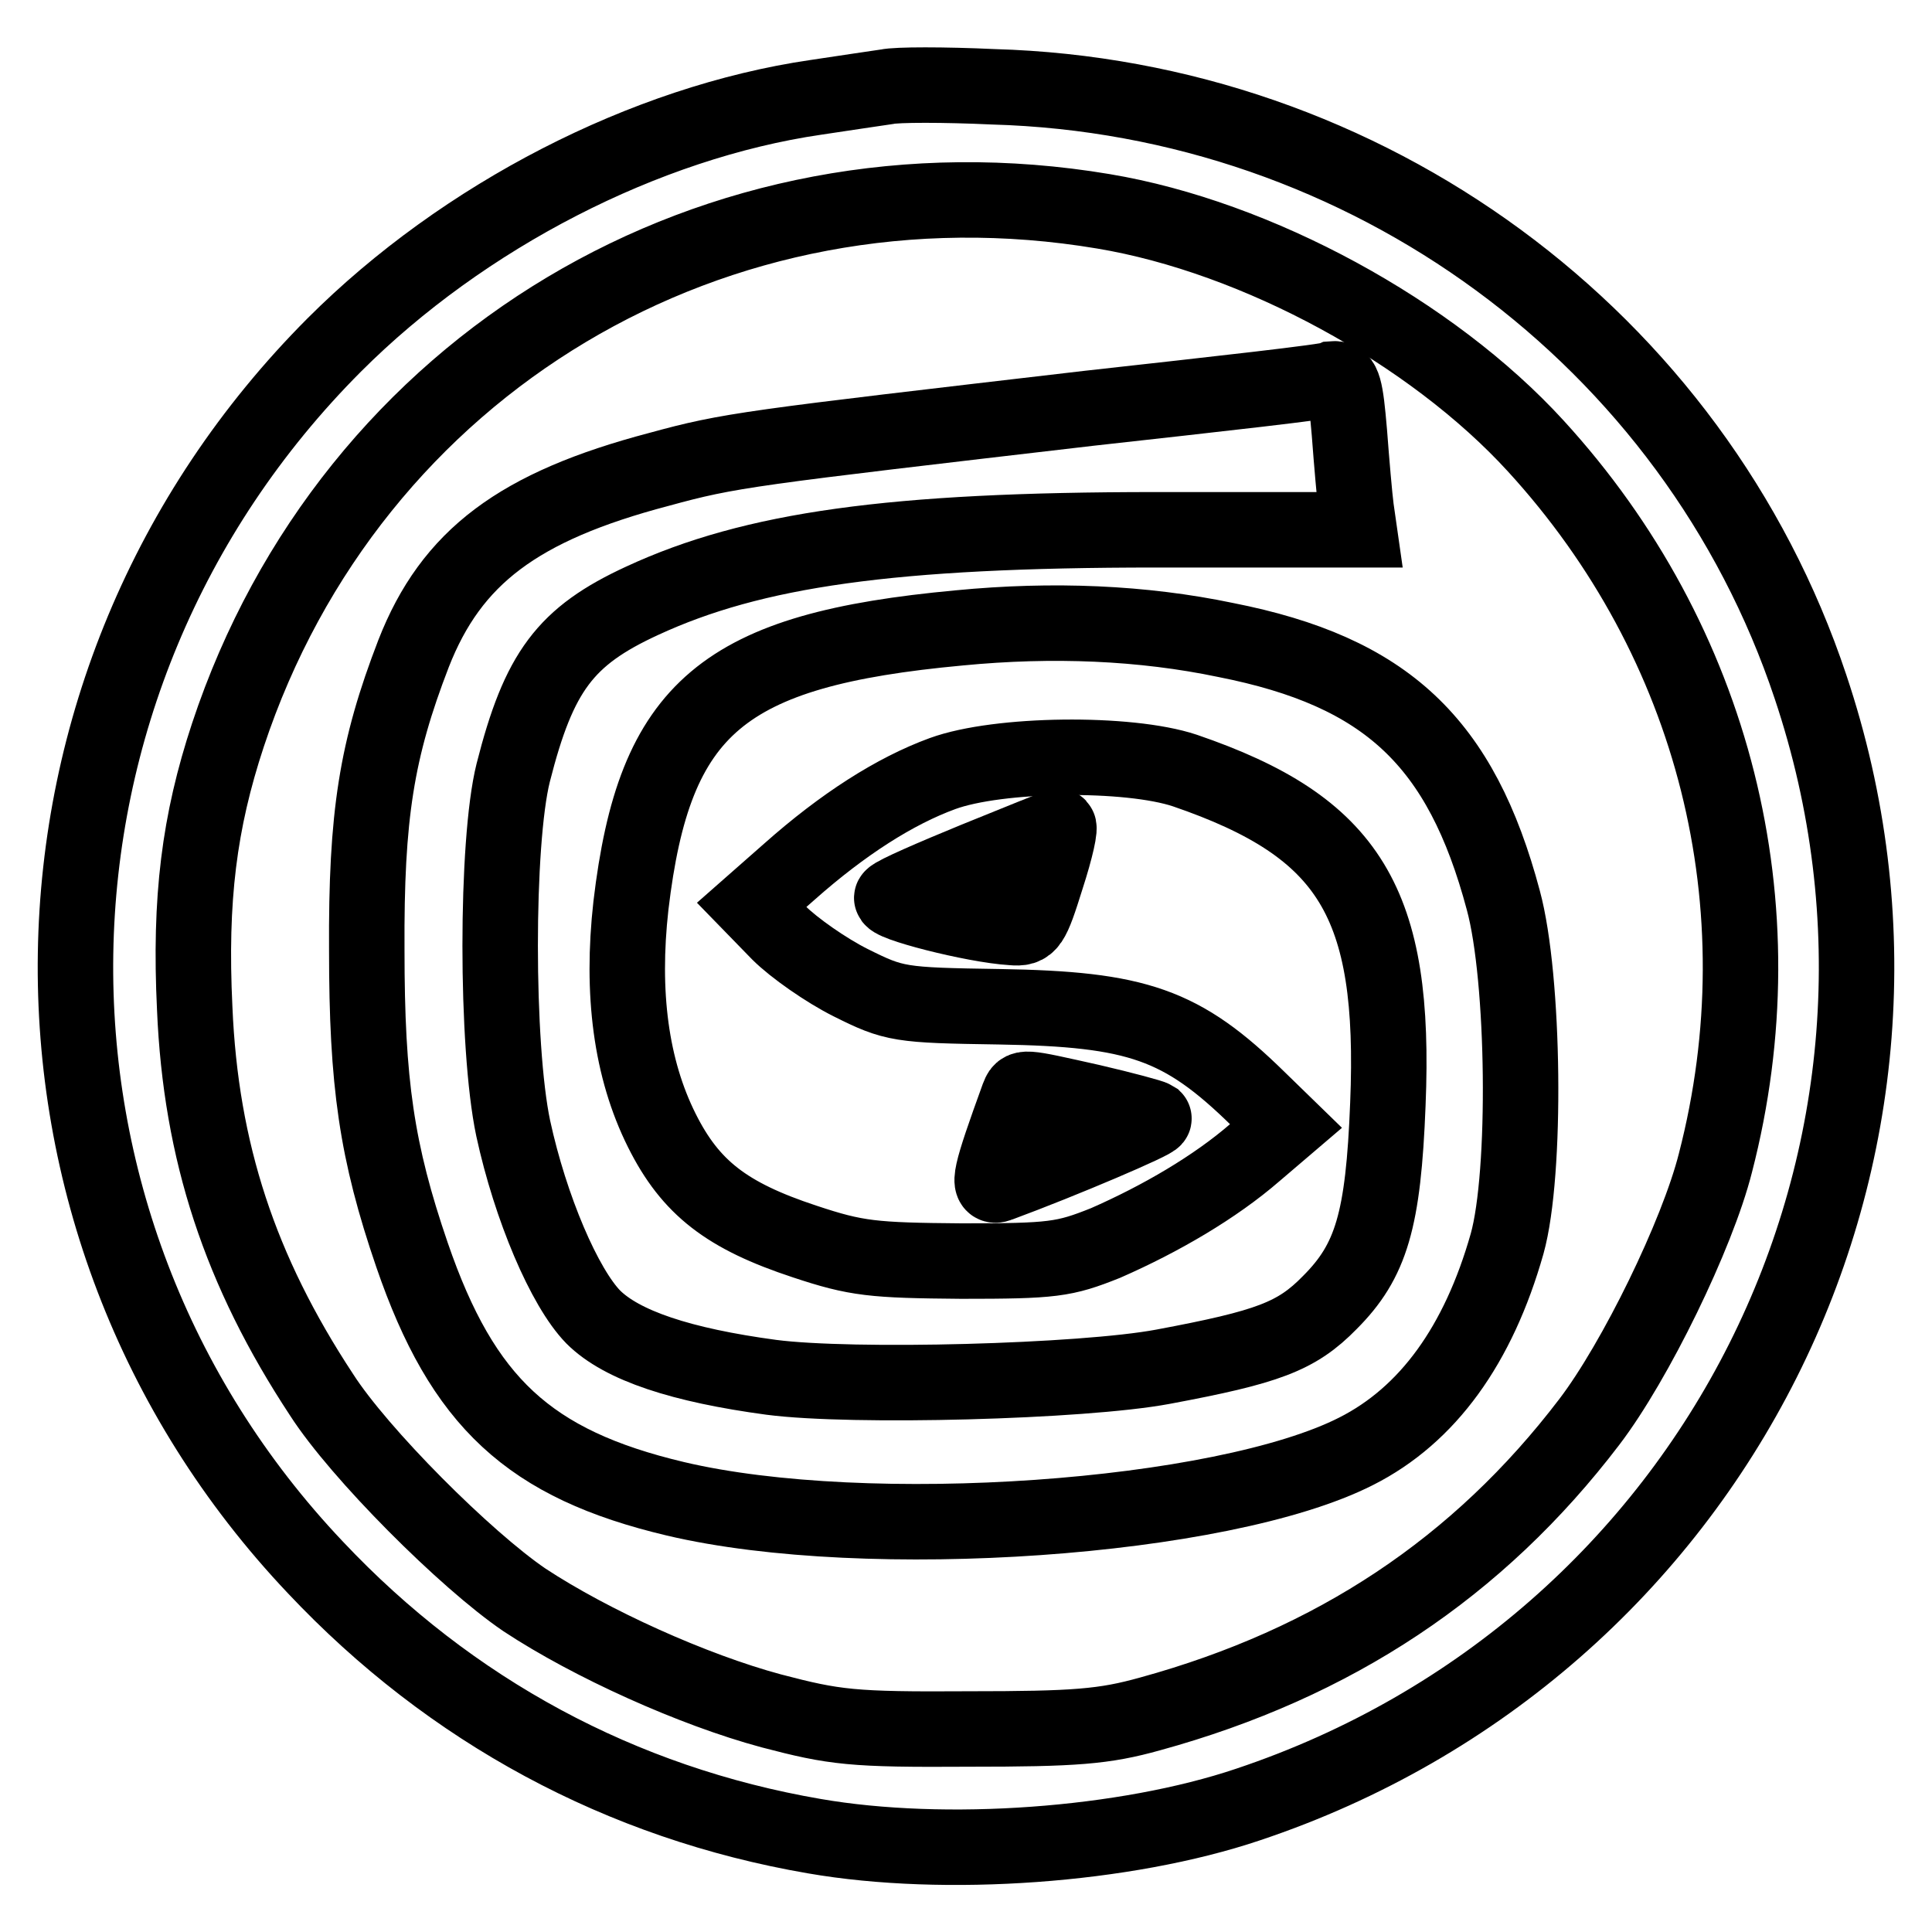
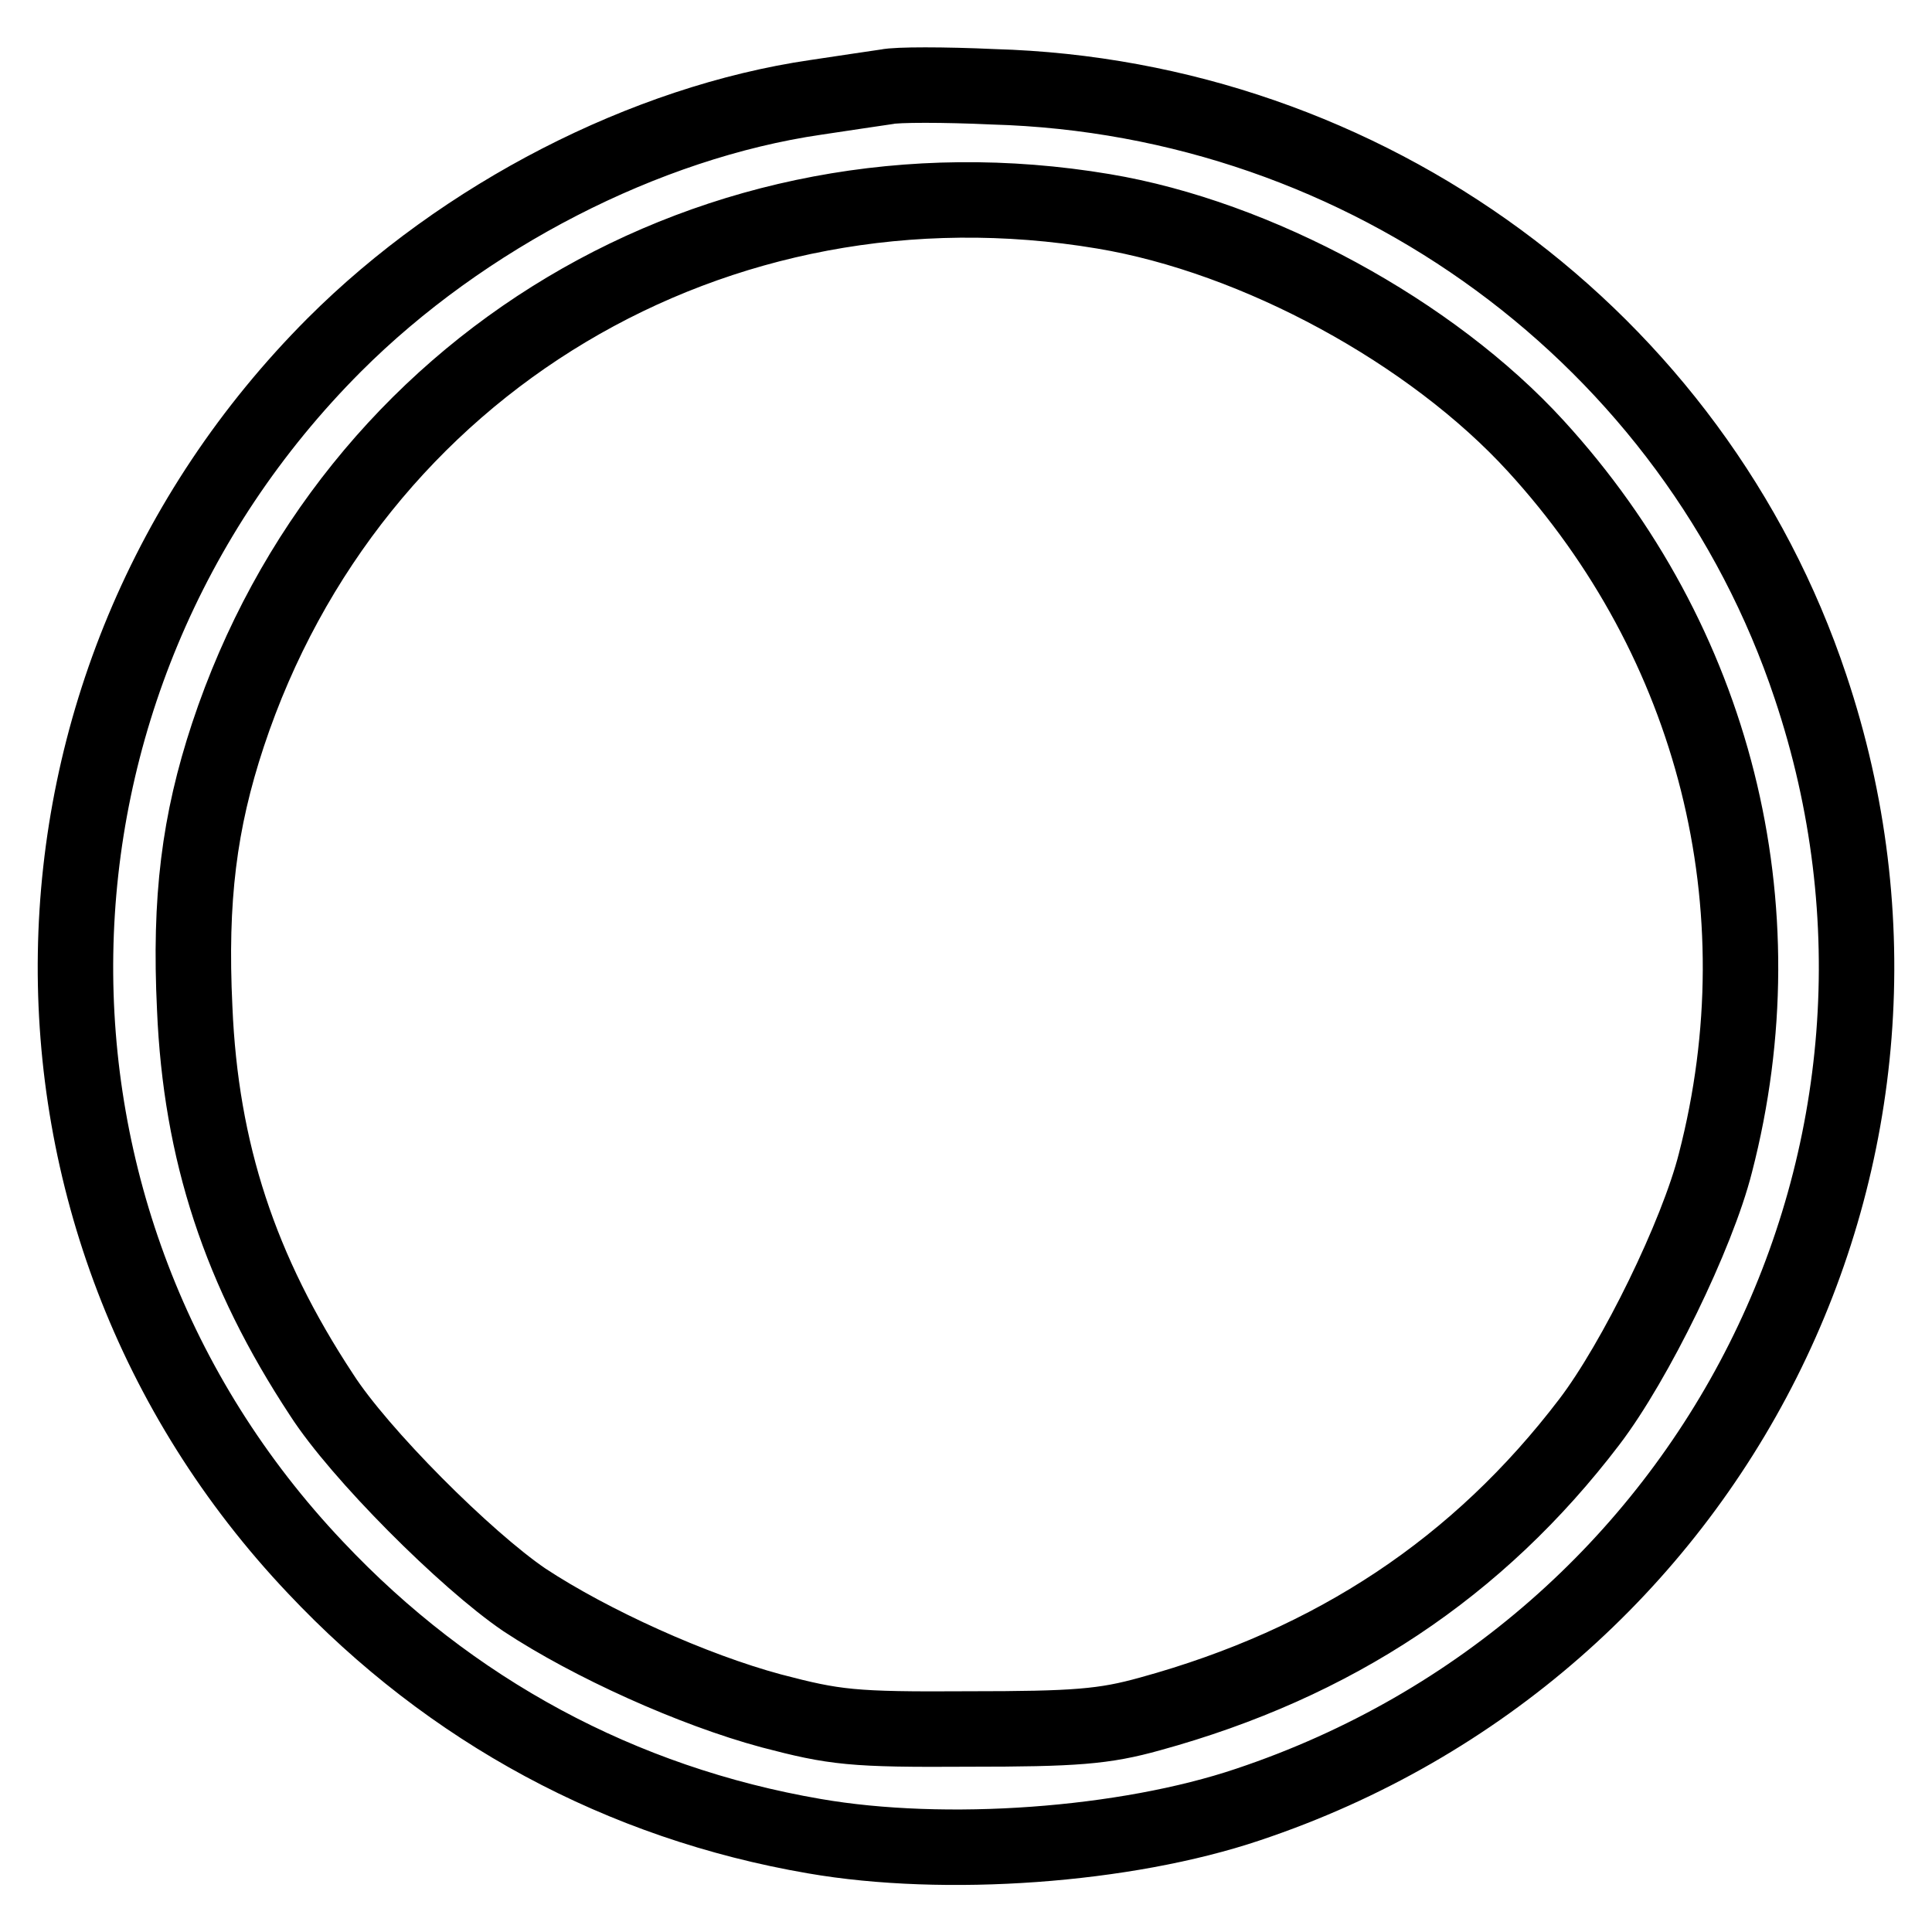
<svg xmlns="http://www.w3.org/2000/svg" version="1.1" x="0px" y="0px" viewBox="0 0 256 256" enable-background="new 0 0 256 256" xml:space="preserve">
  <g>
    <g>
      <path stroke-width="10" fill-opacity="0" stroke="#000000" d="M117.5,11.5c-1.3,0.2-5.5,0.8-9.4,1.4c-22.6,3.3-46.7,15.7-63.8,32.8C-0.4,90.5-1.6,161.9,41.8,207.7  c17.9,19,40.5,31.2,66.1,35.6c17.3,3,41.2,1.3,57.5-4.2c61.9-20.7,95.1-86.7,74.5-148.1c-15.4-46.2-58.8-78.1-108.3-79.5  C125.1,11.2,118.8,11.2,117.5,11.5z M146.2,28c20.4,3.4,43.5,16,57.3,31.1c23.7,25.9,32.6,61,23.8,95  c-2.4,9.5-10.6,26.3-16.7,34.3c-14.7,19.3-33.8,32-58.2,38.7c-6.1,1.7-9.9,2-24.1,2c-15.4,0.1-17.7-0.2-26.1-2.4  c-10.4-2.8-23.9-8.9-32.7-14.7c-7.8-5.3-21.9-19.4-26.9-27.2c-10.8-16.4-16-32.2-16.8-51.2c-0.7-14.5,0.6-24.7,4.4-36.2  C46.5,48.2,94.9,19.4,146.2,28z" />
-       <path stroke-width="10" fill-opacity="0" stroke="#000000" d="M144.3,54.1c-45.4,5.3-47.5,5.5-57,8.1c-18.6,4.9-27.5,11.6-32.5,24.4c-4.9,12.7-6.3,21.4-6.2,39.3  c0,17.6,1.3,26.7,6,40.4c6.7,19.5,15.5,27.7,34.9,32.3c25.4,6,72.5,2.7,90.2-6.3c9.5-4.8,16.2-14.1,20-27.5  c2.6-9.3,2.3-35.2-0.5-45.5c-5.6-21-15.5-30.3-36.8-34.5c-11-2.3-22.9-2.8-35.3-1.6C95.8,86.1,86.7,93.7,83.6,120  c-1.3,11.6,0,21.6,4.1,29.8c3.8,7.6,8.6,11.3,18.9,14.7c6.9,2.3,9.1,2.5,20.8,2.6c12.1,0,13.6-0.2,19.1-2.4  c7.3-3.2,14.5-7.4,19.8-12l4.1-3.5l-3.7-3.6c-10.1-9.9-16-11.9-34.3-12.2c-13.2-0.2-13.9-0.3-19.7-3.2c-3.2-1.6-7.5-4.6-9.5-6.6  l-3.6-3.7l5-4.4c7.1-6.3,14-10.7,20.3-13c7.4-2.7,24.6-2.9,32.1-0.4c21.9,7.5,28,17.5,26.9,44.2c-0.6,15.4-2.2,20.8-7.7,26.3  c-4.4,4.5-8.2,5.9-22.1,8.5c-10.7,2-41.2,2.8-51.9,1.4c-11.9-1.6-19.8-4.2-23.6-8c-3.8-3.9-8.3-14.4-10.6-25  c-2.3-10.9-2.3-37.9,0-47.1c3.4-13.4,6.9-18.1,17.1-22.8c14.7-6.8,33-9.4,68.1-9.4h26.9l-0.4-2.8c-0.2-1.5-0.6-6.1-0.9-10.1  c-0.5-5.9-0.8-7.2-2.1-7.1C175.9,50.6,161.4,52.2,144.3,54.1z M144.6,146c4.3,1,8,2,8.3,2.2c0.3,0.3-12.1,5.6-20.5,8.7  c-1.7,0.7-1.2-1.3,2.5-11.5C135.5,143.9,135.2,143.9,144.6,146z" />
-       <path stroke-width="10" fill-opacity="0" stroke="#000000" d="M129.3,113.9c-5.6,2.3-10.7,4.5-11.1,5c-0.8,0.7,10.8,3.7,15.9,4c2.3,0.2,2.6-0.3,4.6-6.7  c1.2-3.7,1.9-6.8,1.5-6.7C139.9,109.6,135,111.6,129.3,113.9z" />
    </g>
  </g>
</svg>